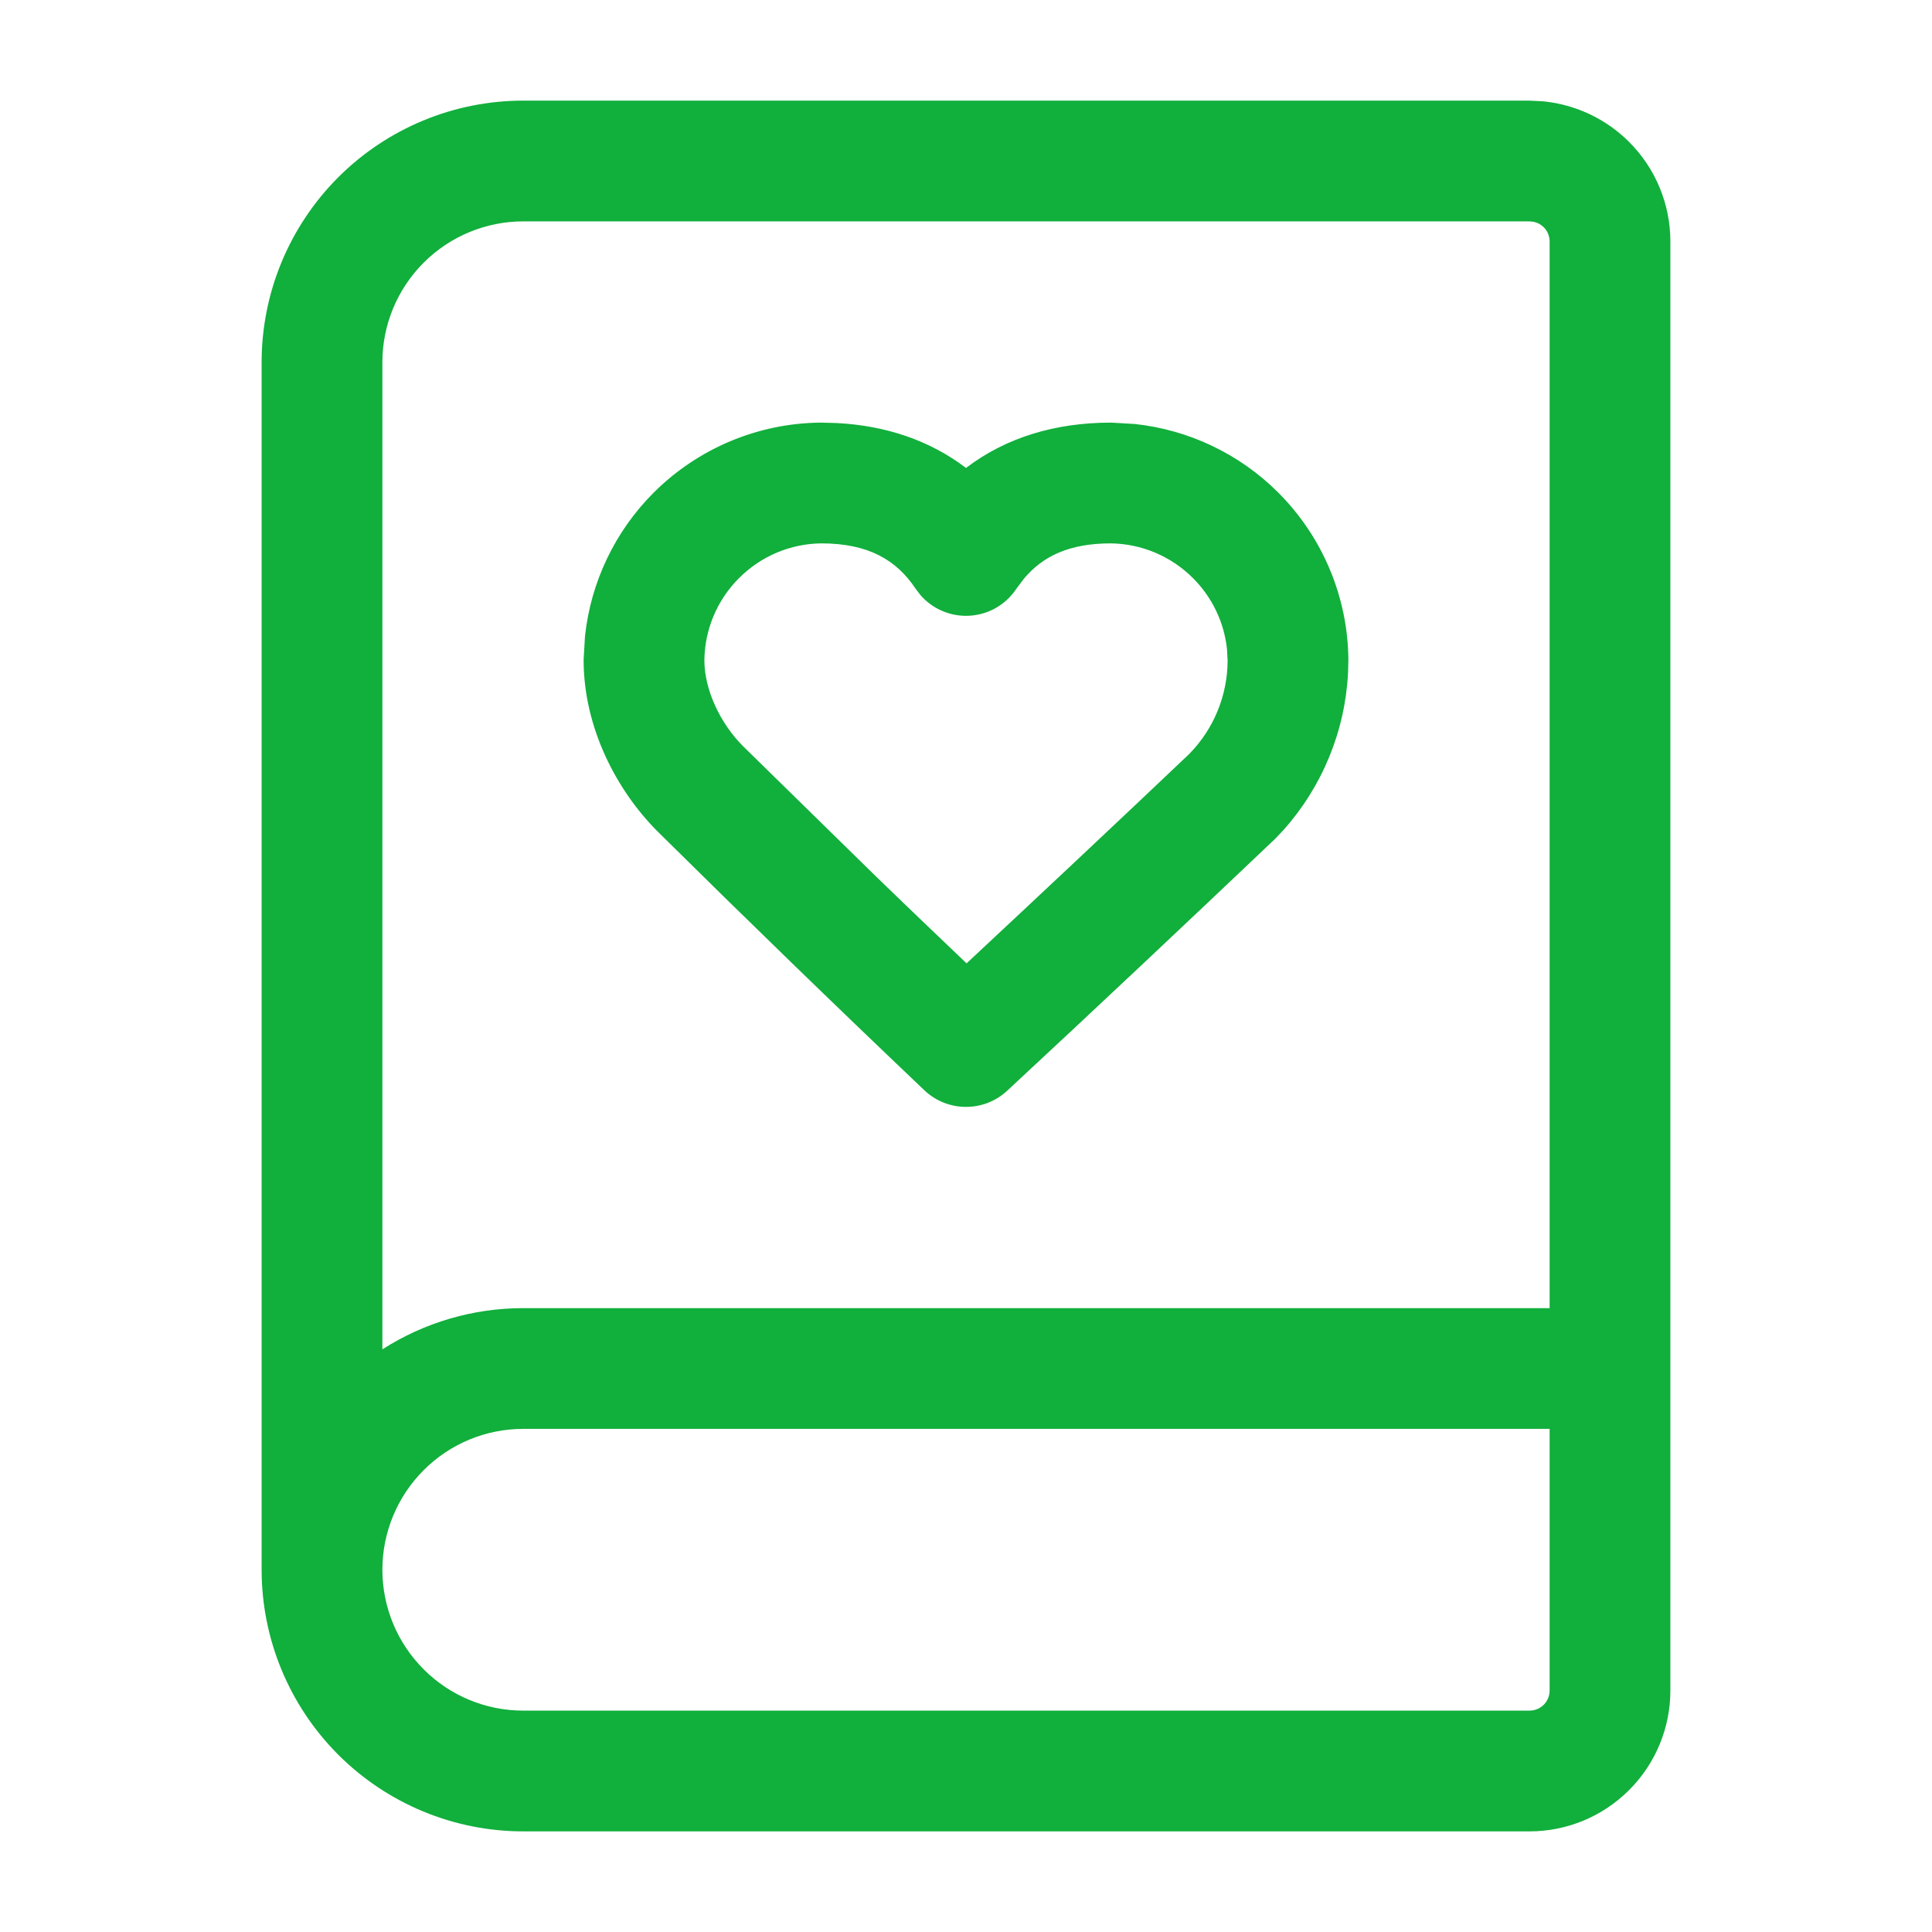
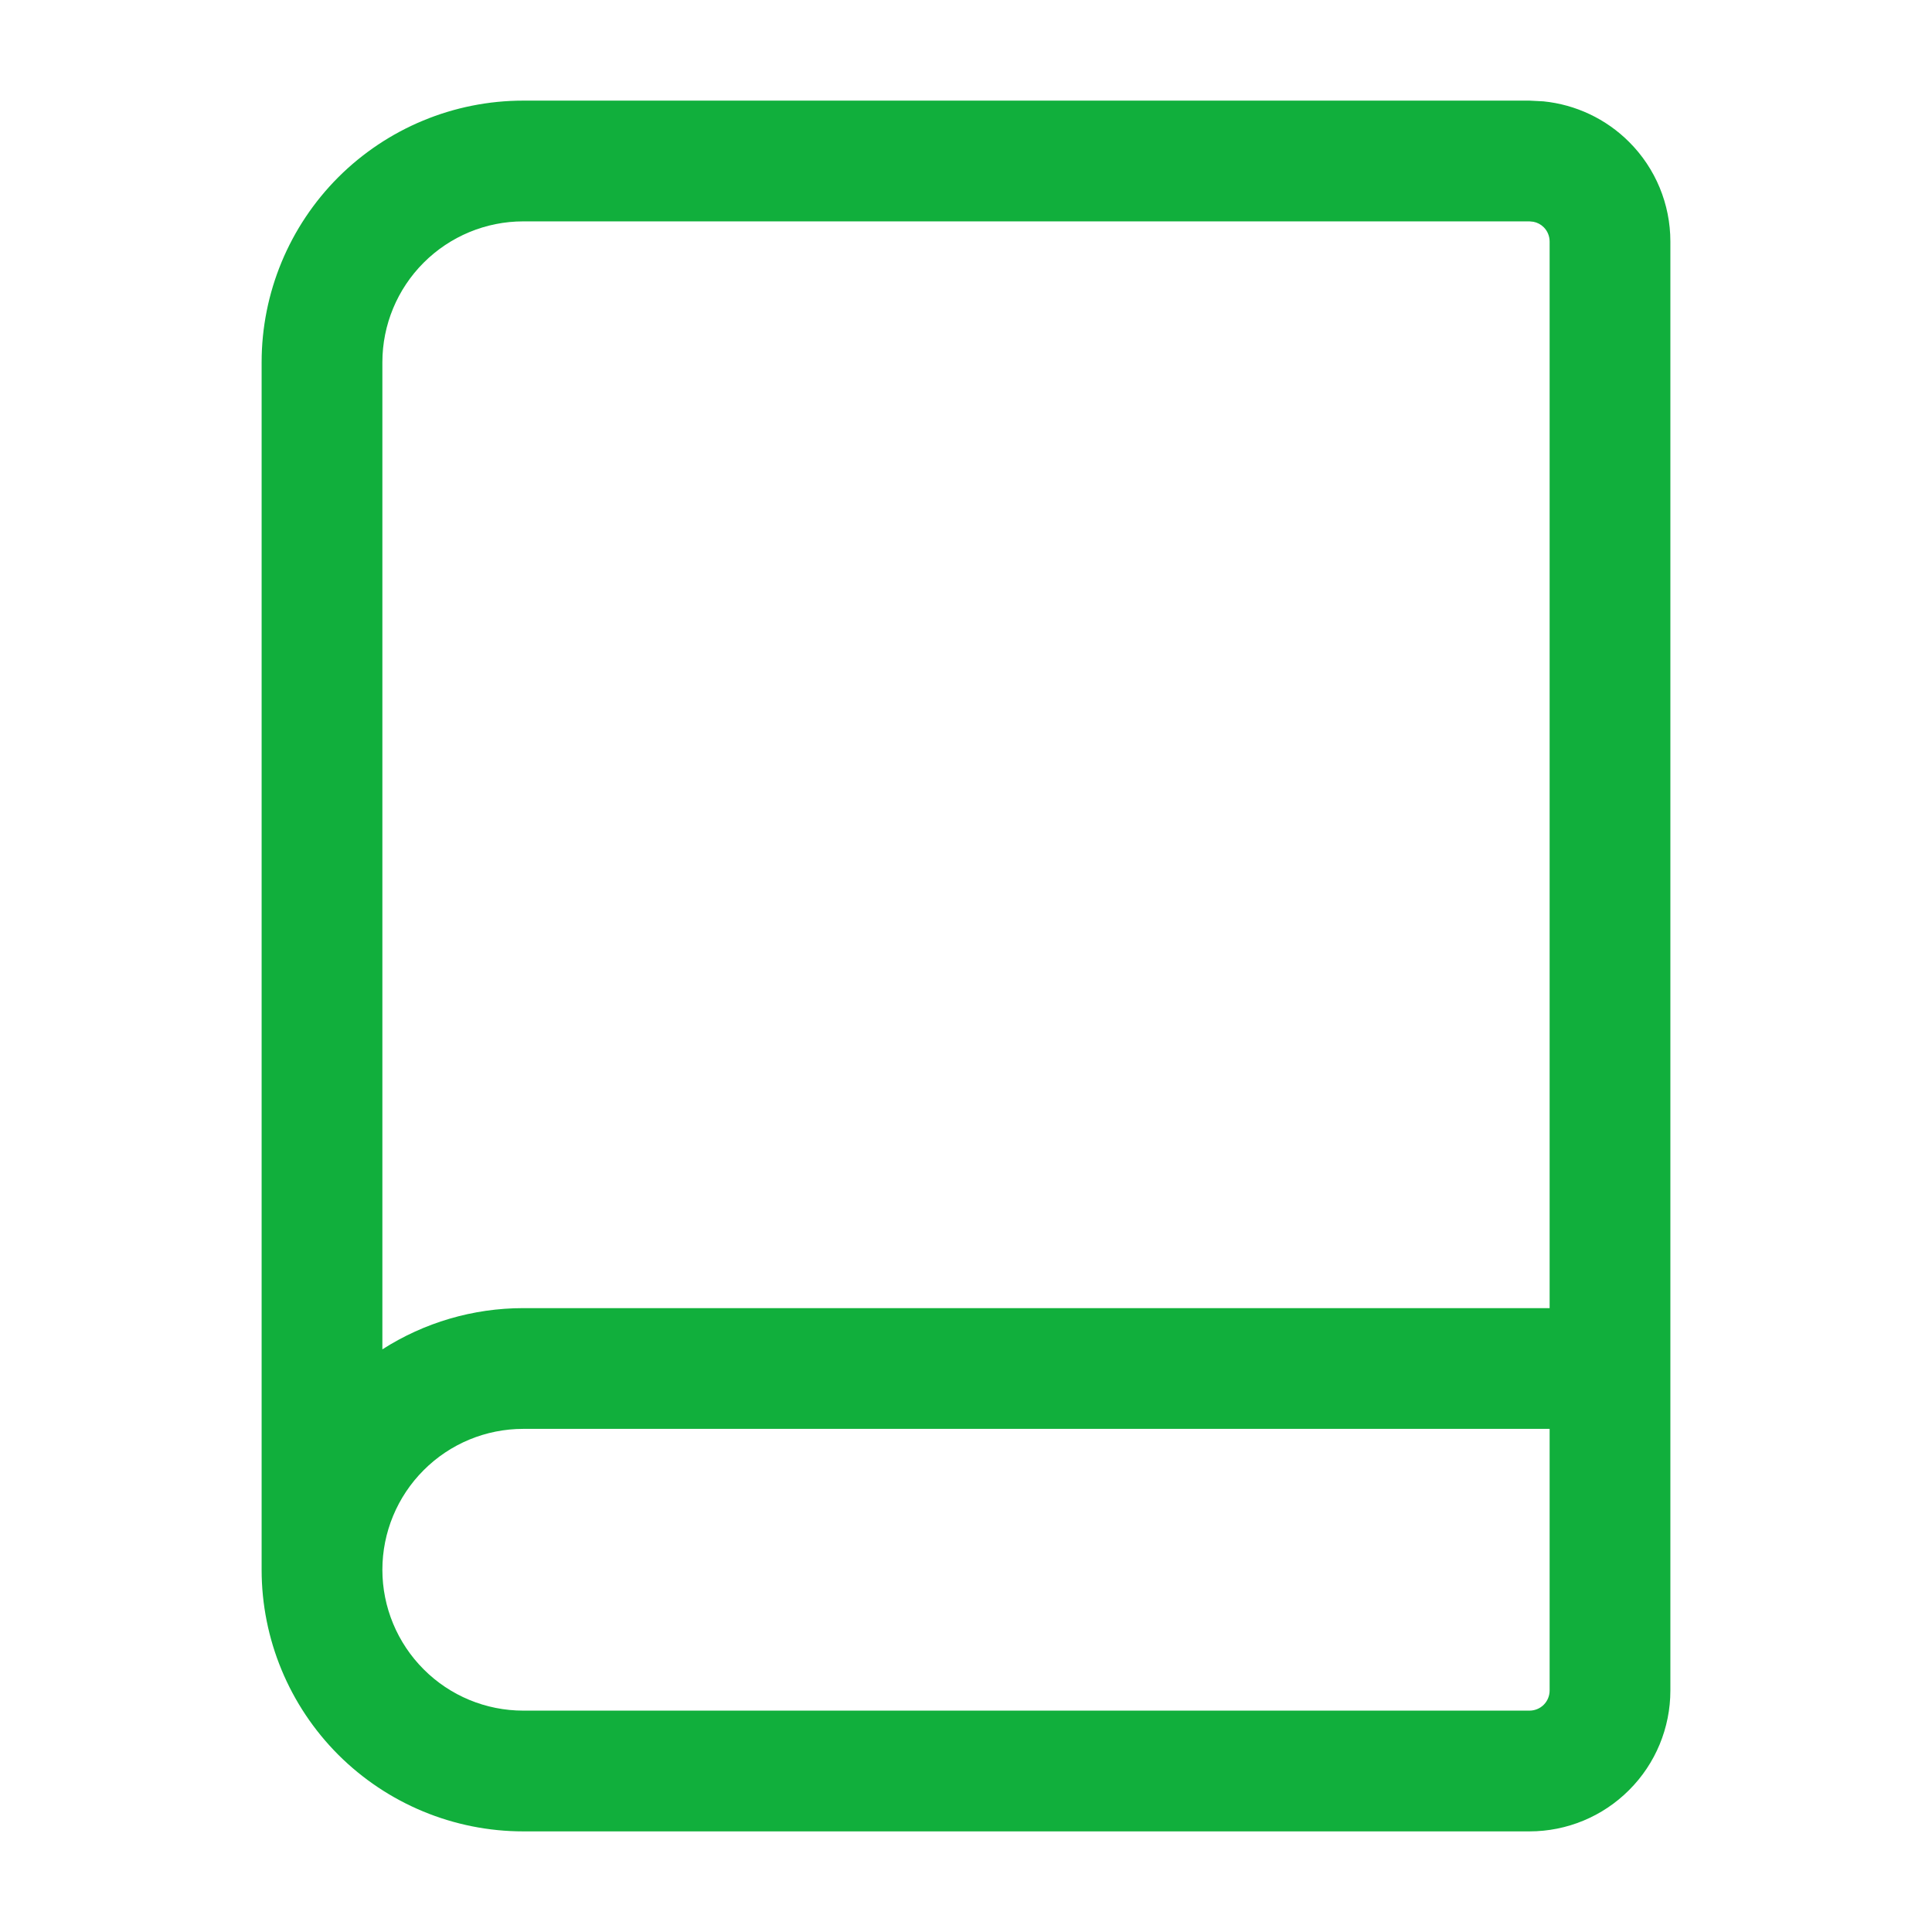
<svg xmlns="http://www.w3.org/2000/svg" width="24" height="24" viewBox="0 0 24 24" fill="none">
-   <path d="M10.2 5.25L10.389 5.255C11.003 5.286 11.549 5.47 12 5.813C12.496 5.435 13.109 5.25 13.8 5.25H13.807L14.097 5.267C14.768 5.339 15.398 5.638 15.88 6.12C16.43 6.671 16.743 7.415 16.75 8.193V8.2L16.746 8.355C16.71 9.082 16.425 9.774 15.94 10.315L15.832 10.429C15.827 10.434 15.822 10.438 15.816 10.443C14.72 11.485 13.619 12.521 12.511 13.55C12.221 13.819 11.771 13.817 11.483 13.544C10.369 12.485 9.266 11.414 8.173 10.333L8.17 10.33C7.656 9.816 7.25 9.034 7.25 8.2V8.193L7.267 7.903C7.339 7.232 7.638 6.602 8.12 6.12C8.671 5.57 9.415 5.257 10.193 5.25H10.2ZM13.796 6.75C13.289 6.751 12.959 6.904 12.721 7.187L12.624 7.316C12.485 7.525 12.251 7.65 12 7.65C11.781 7.65 11.574 7.554 11.433 7.391L11.376 7.316C11.133 6.951 10.783 6.751 10.203 6.75C9.819 6.754 9.452 6.909 9.181 7.181C8.908 7.453 8.753 7.822 8.75 8.207C8.752 8.57 8.945 8.982 9.228 9.267L10.864 10.87C11.243 11.238 11.625 11.602 12.007 11.967C12.932 11.104 13.855 10.238 14.773 9.366C15.077 9.057 15.248 8.641 15.25 8.207L15.242 8.063C15.207 7.731 15.058 7.419 14.819 7.181C14.547 6.909 14.18 6.754 13.796 6.75Z" fill="#11AF3C" />
  <path d="M19.25 3C19.25 2.934 19.224 2.87 19.177 2.823C19.142 2.788 19.097 2.764 19.049 2.755L19 2.75H6.5C6.036 2.75 5.591 2.935 5.263 3.263C4.935 3.591 4.75 4.036 4.75 4.5V16.762C5.269 16.43 5.875 16.25 6.5 16.25H19.25V3ZM4.75 19.5C4.75 19.964 4.935 20.409 5.263 20.737C5.591 21.066 6.036 21.25 6.5 21.25H19C19.066 21.25 19.13 21.224 19.177 21.177C19.224 21.13 19.25 21.066 19.25 21V17.75H6.5C6.036 17.75 5.591 17.934 5.263 18.263C4.935 18.591 4.75 19.036 4.75 19.5ZM20.75 21C20.75 21.464 20.566 21.909 20.237 22.237C19.909 22.566 19.464 22.75 19 22.75H6.5C5.638 22.75 4.812 22.407 4.202 21.798C3.593 21.188 3.25 20.362 3.25 19.5V4.5C3.25 3.638 3.593 2.812 4.202 2.202C4.812 1.593 5.638 1.25 6.5 1.25H19L19.173 1.259C19.573 1.299 19.95 1.476 20.237 1.763C20.566 2.091 20.75 2.536 20.75 3V21Z" fill="#11AF3C" />
</svg>